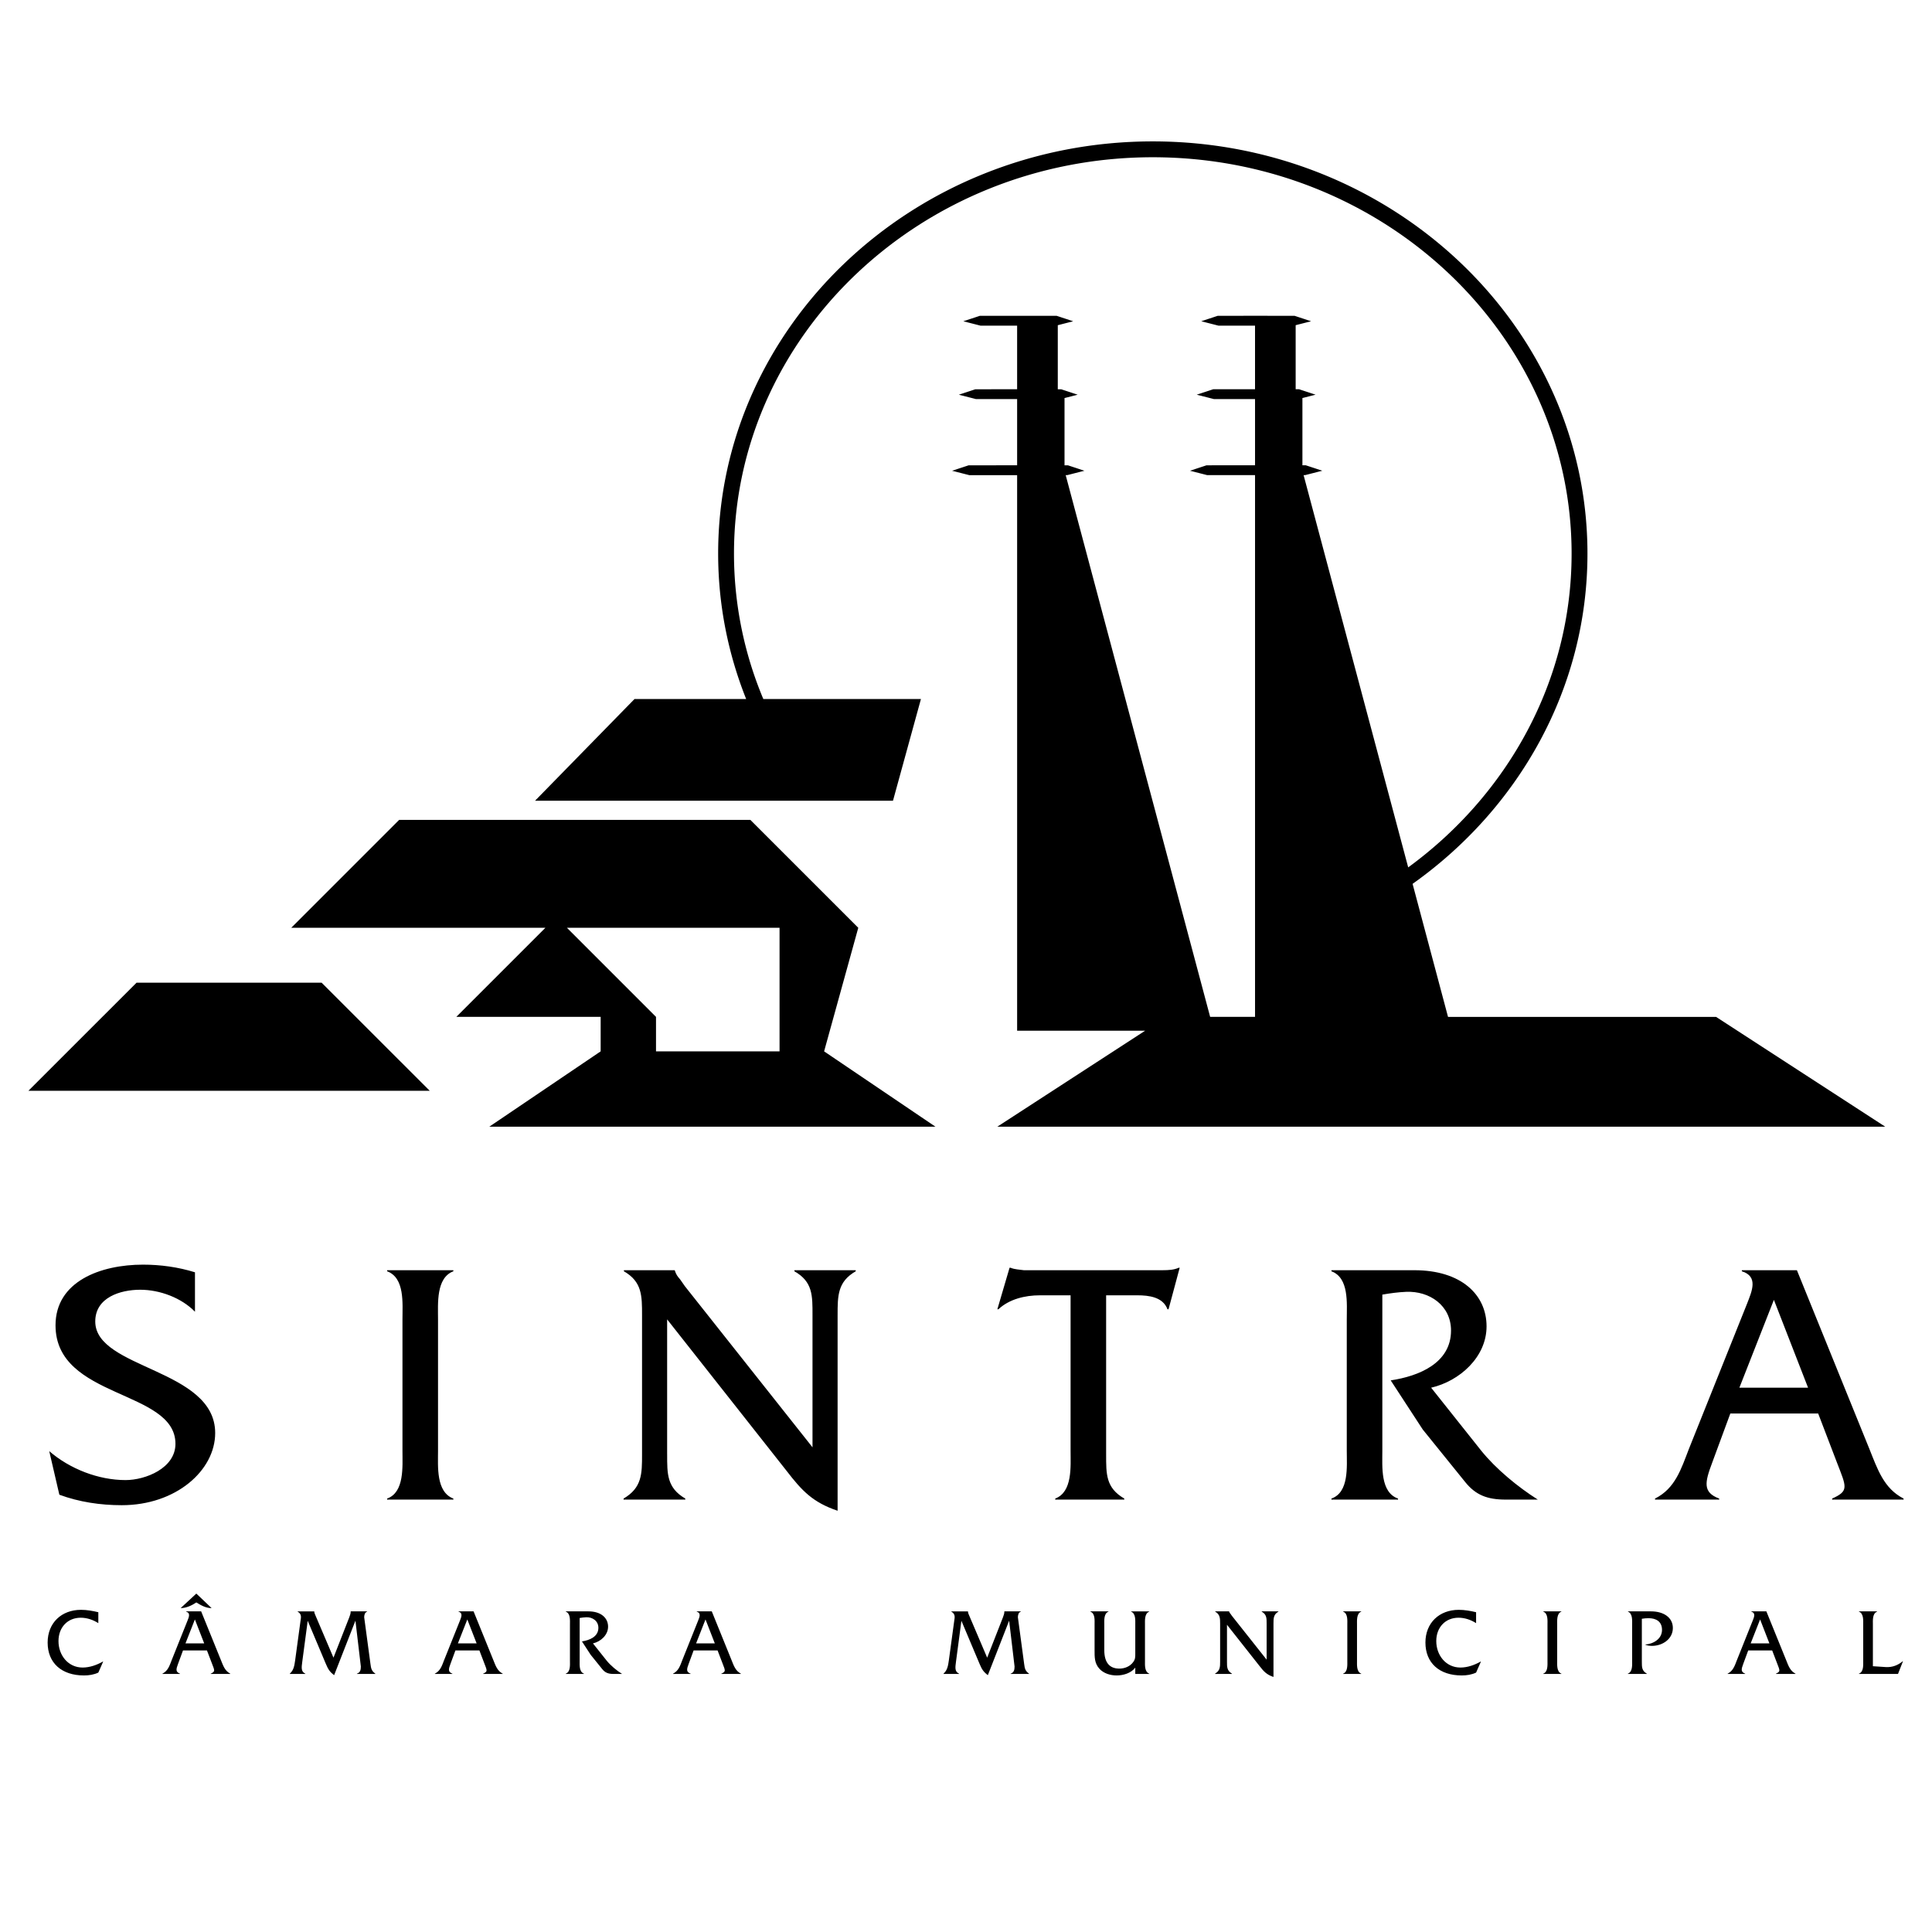
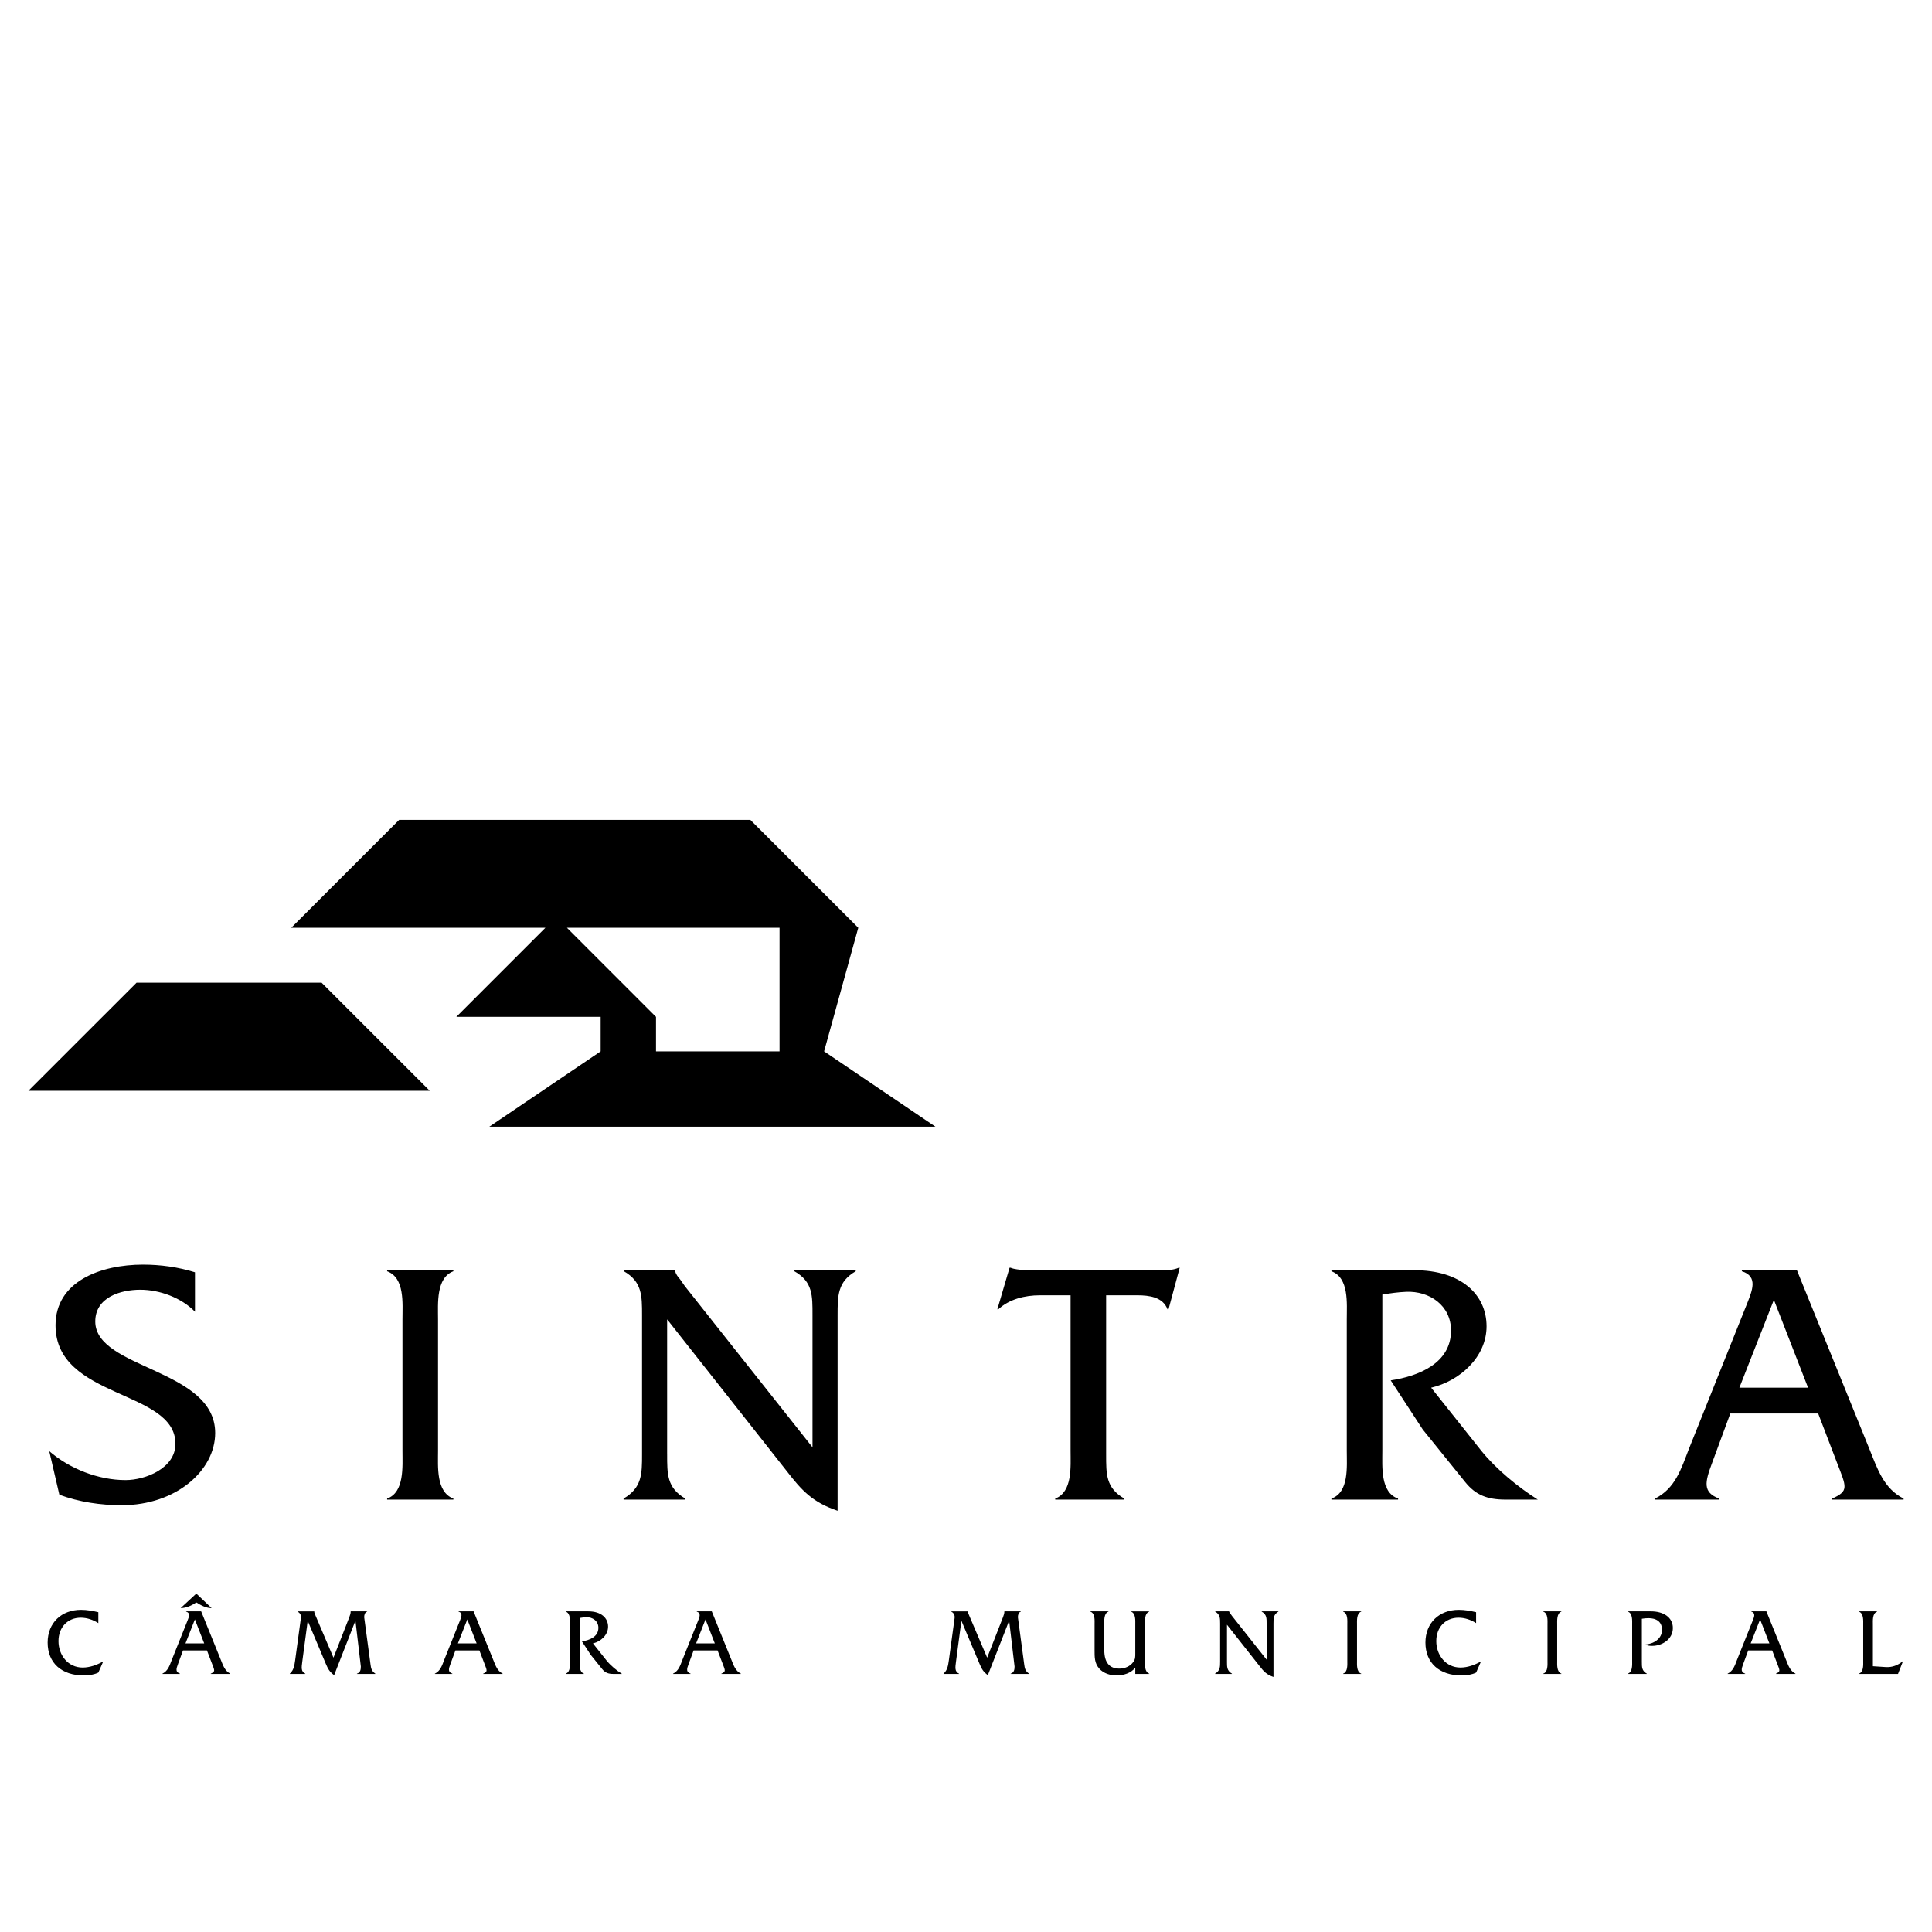
<svg xmlns="http://www.w3.org/2000/svg" width="2500" height="2500" viewBox="0 0 192.756 192.756">
  <g fill-rule="evenodd" clip-rule="evenodd">
-     <path fill="#fff" d="M0 0h192.756v192.756H0V0z" />
    <path d="M19.451 130.869c-1.356-1.391-3.513-2.191-5.46-2.191-1.982 0-4.487.766-4.487 3.166 0 4.764 11.965 4.695 11.965 11.129 0 3.723-3.896 7.201-9.322 7.201-2.121 0-4.242-.314-6.225-1.045l-1.009-4.348c2.052 1.773 4.904 2.887 7.617 2.887 1.983 0 4.975-1.182 4.975-3.617 0-5.426-11.965-4.451-11.965-11.824 0-4.383 4.487-6.053 8.73-6.053 1.739 0 3.513.242 5.183.764v3.931h-.002zM40.154 131.635c0-1.6.244-4.139-1.53-4.799v-.105h6.608v.105c-1.739.66-1.53 3.232-1.53 4.799v13.113c0 1.564-.209 4.104 1.53 4.764v.104h-6.608v-.104c1.739-.625 1.53-3.199 1.53-4.764v-13.113zM66.562 145.096c0 1.947-.035 3.338 1.809 4.416v.104h-6.157v-.104c1.843-1.078 1.843-2.469 1.843-4.416v-13.879c0-1.947 0-3.34-1.809-4.381v-.105h5.078v.033c.14.418.279.592.522.871l.487.695 12.729 16.068v-13.182c0-1.947.035-3.34-1.808-4.381v-.105h6.121v.105c-1.809 1.041-1.809 2.434-1.809 4.381v19.512c-2.47-.834-3.547-1.98-5.078-3.965l-11.93-15.129v13.462h.002zM110.359 145.096c0 1.982-.035 3.338 1.809 4.416v.104h-6.887v-.104c1.74-.66 1.531-3.199 1.531-4.764v-15.514h-3.061c-1.496 0-3.062.383-4.139 1.393h-.105l1.217-4.141h.105c.418.174.869.174 1.322.244h13.842c.592 0 1.148-.035 1.6-.244h.105l-1.113 4.141h-.105c-.451-1.219-1.844-1.393-2.99-1.393h-3.131v15.862zM141.115 126.73c4.66 0 7.199 2.434 7.199 5.6 0 3.061-2.678 5.461-5.529 6.121l5.008 6.297c1.459 1.807 3.652 3.617 5.635 4.867h-3.201c-1.842 0-2.99-.451-4.033-1.738l-4.244-5.252-3.199-4.904c2.781-.418 6.018-1.703 6.018-4.973 0-2.506-2.156-3.967-4.488-3.861-.799.035-1.564.139-2.365.277v15.584c0 1.598-.207 4.139 1.566 4.764v.104h-6.645v-.104c1.775-.625 1.531-3.199 1.531-4.764v-13.113c0-1.6.244-4.139-1.531-4.799v-.105h8.278v-.001zM172.635 141.025l-1.809 4.904c-.73 1.947-.973 2.957.695 3.582v.104h-6.398v-.104c2.016-1.008 2.607-2.957 3.373-4.938l5.809-14.506c.486-1.252 1.148-2.713-.521-3.232v-.105h5.494l7.236 17.844c.799 1.98 1.426 3.93 3.408 4.938v.104h-7.129v-.104c1.703-.764 1.424-1.146.484-3.582l-1.877-4.904h-8.765v-.001zm4.347-11.339l-3.443 8.766h6.852l-3.409-8.766zM9.81 161.941c-.522-.332-1.129-.541-1.755-.541-1.309 0-2.22.959-2.22 2.334 0 1.395.949 2.637 2.409 2.637.711 0 1.423-.256 2.021-.598h.029l-.484 1.102c-.446.209-.939.285-1.432.285-2.239 0-3.625-1.254-3.625-3.283 0-1.965 1.386-3.264 3.33-3.264.579 0 1.167.105 1.727.238v1.09zM18.258 164.664l-.493 1.338c-.199.531-.266.807.19.977v.029h-1.746v-.029c.55-.275.711-.807.92-1.346l1.584-3.957c.133-.342.313-.74-.142-.883v-.027h1.498l1.974 4.867c.218.539.389 1.07.929 1.346v.029h-1.944v-.029c.464-.207.389-.312.132-.977l-.512-1.338h-2.39zm2.856-4.221c-.56 0-1.062-.277-1.527-.568-.465.312-.997.559-1.565.568l1.565-1.451 1.527 1.451zm-1.67 1.129l-.939 2.391h1.869l-.93-2.391zM34.846 161.363c.076-.199.142-.389.142-.588v-.01h1.642v.027c-.229.066-.295.342-.295.561l.626 4.658c.057.445.105.701.484.967v.029h-1.832v-.029c.333-.104.389-.389.389-.711l-.54-4.572-2.125 5.436c-.475-.359-.607-.617-.835-1.148l-1.802-4.277-.542 4.08c-.076.576-.142.994.304 1.193v.029h-1.546v-.029c.398-.352.455-.816.531-1.328l.541-3.975c.038-.266.143-.645-.294-.883v-.027h1.66v.01c0 .15.076.293.133.428l1.784 4.182 1.575-4.023zM45.438 164.664l-.493 1.338c-.199.531-.266.807.189.977v.029h-1.745v-.029c.55-.275.711-.807.919-1.346l1.585-3.957c.132-.342.312-.74-.143-.883v-.027h1.499l1.974 4.867c.218.539.388 1.07.929 1.346v.029h-1.944v-.029c.464-.207.389-.312.133-.977l-.512-1.338h-2.391zm1.186-3.092l-.939 2.391h1.869l-.93-2.391zM58.705 160.766c1.271 0 1.963.664 1.963 1.527 0 .834-.73 1.488-1.508 1.67l1.366 1.717c.398.492.996.986 1.537 1.328h-.873c-.503 0-.816-.125-1.1-.475l-1.158-1.434-.872-1.336c.758-.113 1.641-.465 1.641-1.357 0-.682-.588-1.082-1.224-1.053-.218.01-.427.039-.645.076v4.25c0 .436-.057 1.129.427 1.299v.029h-1.812v-.029c.484-.17.417-.873.417-1.299v-3.576c0-.436.066-1.129-.417-1.311v-.027h2.258v.001zM69.202 164.664l-.493 1.338c-.2.531-.266.807.19.977v.029h-1.746v-.029c.55-.275.711-.807.92-1.346l1.584-3.957c.133-.342.313-.74-.142-.883v-.027h1.499l1.973 4.867c.217.539.389 1.07.929 1.346v.029h-1.944v-.029c.465-.207.389-.312.133-.977l-.513-1.338h-2.39zm1.186-3.092l-.939 2.391h1.869l-.93-2.391zM100.064 161.363c.076-.199.143-.389.143-.588v-.01h1.643v.027c-.229.066-.295.342-.295.561l.625 4.658c.057.445.105.701.484.967v.029h-1.83v-.029c.33-.104.389-.389.389-.711l-.541-4.572-2.125 5.436c-.475-.359-.607-.617-.834-1.148l-1.803-4.277-.541 4.08c-.076.576-.143.994.304 1.193v.029h-1.547v-.029c.398-.352.455-.816.531-1.328l.541-3.975c.037-.266.142-.645-.294-.883v-.027h1.66v.01c0 .15.075.293.132.428l1.784 4.182 1.574-4.023zM113.266 166.381c-.418.551-1.195.779-1.859.779-.625 0-1.291-.199-1.717-.666-.504-.551-.484-1.186-.484-1.869v-2.531c0-.426.068-1.119-.418-1.301v-.027h1.805v.027c-.477.182-.418.875-.418 1.301v2.531c0 1.262.529 1.852 1.508 1.852.529 0 1.072-.219 1.385-.664.209-.285.199-.521.199-.863v-2.855c0-.426.057-1.119-.418-1.301v-.027h1.803l.008.027c-.482.182-.426.875-.426 1.311v3.576c0 .426-.057 1.119.426 1.299v.029h-1.393v-.628h-.001zM122.416 165.773c0 .533-.01.91.494 1.205v.029h-1.682v-.029c.504-.295.504-.672.504-1.205v-3.785c0-.529 0-.91-.492-1.195v-.027h1.385v.01c.037.113.076.16.143.236l.133.191 3.471 4.381v-3.596c0-.529.01-.91-.492-1.195v-.027h1.668v.027c-.492.285-.492.666-.492 1.195v5.322c-.674-.227-.967-.539-1.385-1.082l-3.254-4.125v3.67h-.001zM134.422 162.104c0-.436.066-1.129-.418-1.311v-.027h1.803v.027c-.475.182-.418.883-.418 1.311v3.576c0 .426-.057 1.119.418 1.299v.029h-1.803v-.029c.475-.17.418-.873.418-1.299v-3.576zM147.27 161.941c-.52-.332-1.127-.541-1.754-.541-1.309 0-2.219.959-2.219 2.334 0 1.395.949 2.637 2.41 2.637.711 0 1.422-.256 2.02-.598h.027l-.484 1.102c-.445.209-.938.285-1.432.285-2.238 0-3.623-1.254-3.623-3.283 0-1.965 1.385-3.264 3.33-3.264.578 0 1.168.105 1.725.238v1.09zM154.393 162.104c0-.436.066-1.129-.42-1.311v-.027h1.805v.027c-.475.182-.418.883-.418 1.311v3.576c0 .426-.057 1.119.418 1.299v.029h-1.805v-.029c.477-.17.42-.873.42-1.299v-3.576zM164.729 160.766c1.232 0 2.172.598 2.172 1.66 0 1.09-1.016 1.783-2.088 1.783-.236 0-.475-.029-.691-.133.816-.047 1.697-.551 1.697-1.461 0-.836-.588-1.168-1.346-1.168-.229 0-.447.02-.666.059v4.279c0 .529-.008.91.494 1.193v.029h-1.889v-.029c.484-.17.428-.873.428-1.299v-3.576c0-.428.057-1.121-.418-1.311v-.027h2.307v.001zM174.42 164.664l-.494 1.338c-.199.531-.266.807.189.977v.029h-1.746v-.029c.551-.275.713-.807.922-1.346l1.582-3.957c.133-.342.312-.74-.141-.883v-.027h1.498l1.975 4.867c.217.539.387 1.07.928 1.346v.029h-1.945v-.029c.465-.207.391-.312.133-.977l-.512-1.338h-2.389zm1.185-3.092l-.941 2.391h1.869l-.928-2.391zM188.15 166.324c.645.037 1.205-.18 1.68-.578h.029l-.494 1.262h-3.898v-.029c.482-.17.426-.873.426-1.299v-3.576c0-.436.057-1.129-.426-1.311v-.027h1.812v.027c-.484.182-.42.883-.42 1.311v4.135l1.291.085zM13.621 98.045H32.09l10.785 10.783H2.834l10.787-10.783zM48.821 112.408l11.107-7.514v-3.441H45.527l8.888-8.888H29.058l10.763-10.763h35.043L85.63 92.565l-3.409 12.329 11.106 7.514H48.821zm28.955-7.513v-12.33H56.563l8.887 8.888v3.441h12.326v.001z" />
-     <path d="M140.934 88.183c10.582-7.506 17.447-19.482 17.447-32.951 0-22.677-19.455-41.125-43.367-41.125-23.911 0-43.364 18.449-43.364 41.125 0 5.106.994 9.993 2.794 14.508H63.308l-9.926 10.15h35.711l2.789-10.149H76.157a37.457 37.457 0 0 1-2.927-14.508c0-21.805 18.745-39.544 41.784-39.544 23.041 0 41.785 17.74 41.785 39.544 0 12.732-6.398 24.07-16.303 31.307L130.06 47.403h.152l1.713-.438-1.645-.542h-.338v-6.71l1.312-.335-1.646-.542h-.34v-6.392l1.539-.393-1.648-.542-3.945-.003-3.721.003-1.646.542 1.713.438h3.654v6.344l-4.17.003-1.646.542 1.715.438h4.102v6.604l-4.842.004-1.646.542 1.713.438h4.775v54.05h-4.479l-14.412-54.05h.154l1.713-.438-1.646-.542h-.338v-6.709l1.312-.335-1.646-.542h-.338v-6.392l1.535-.393-1.645-.542-3.947-.003-3.721.003-1.646.542 1.713.438h3.654v6.344l-4.17.003-1.646.542 1.714.438h4.102v6.604l-4.842.004-1.646.542 1.714.438h4.774v55.427h12.775l-14.752 9.578h88.588l-16.877-10.955H144.47l-3.536-13.273z" />
  </g>
</svg>